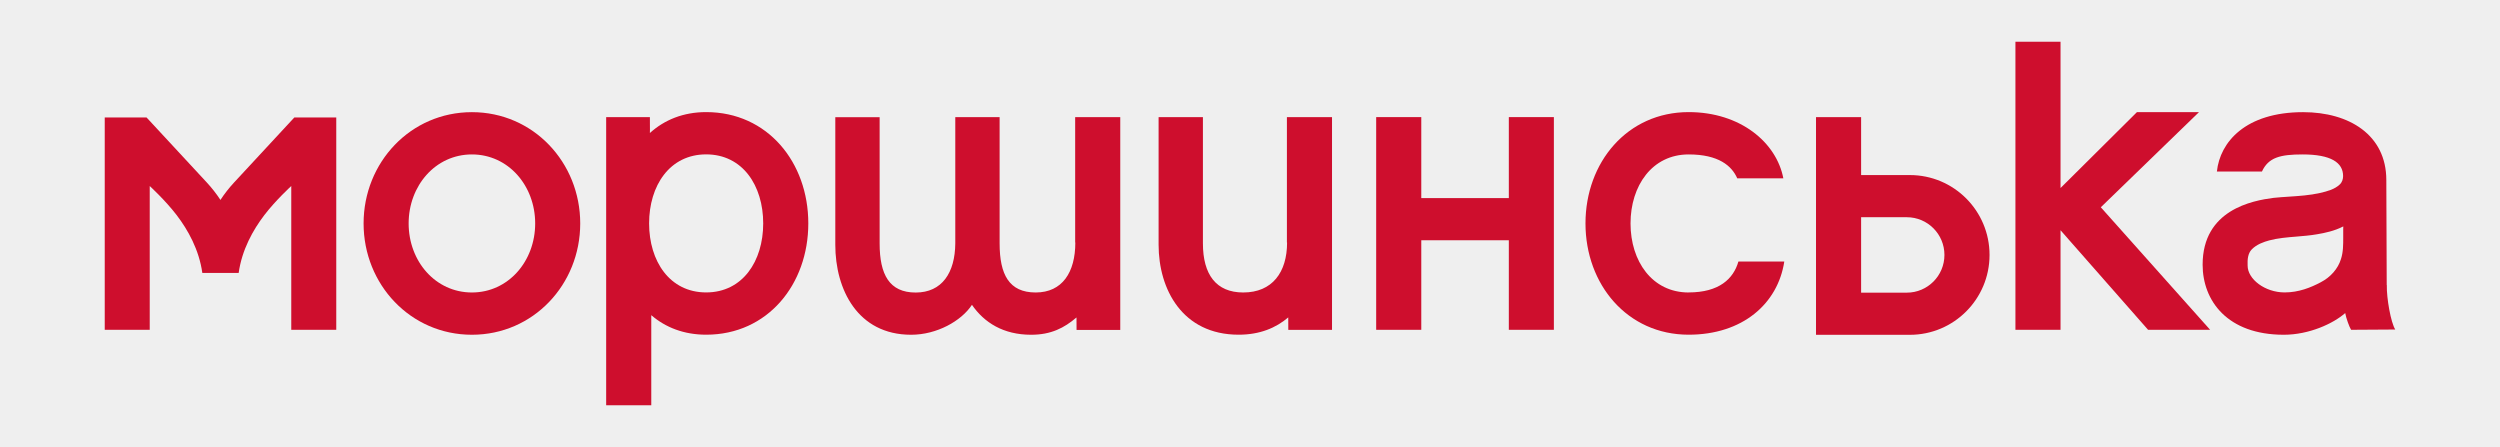
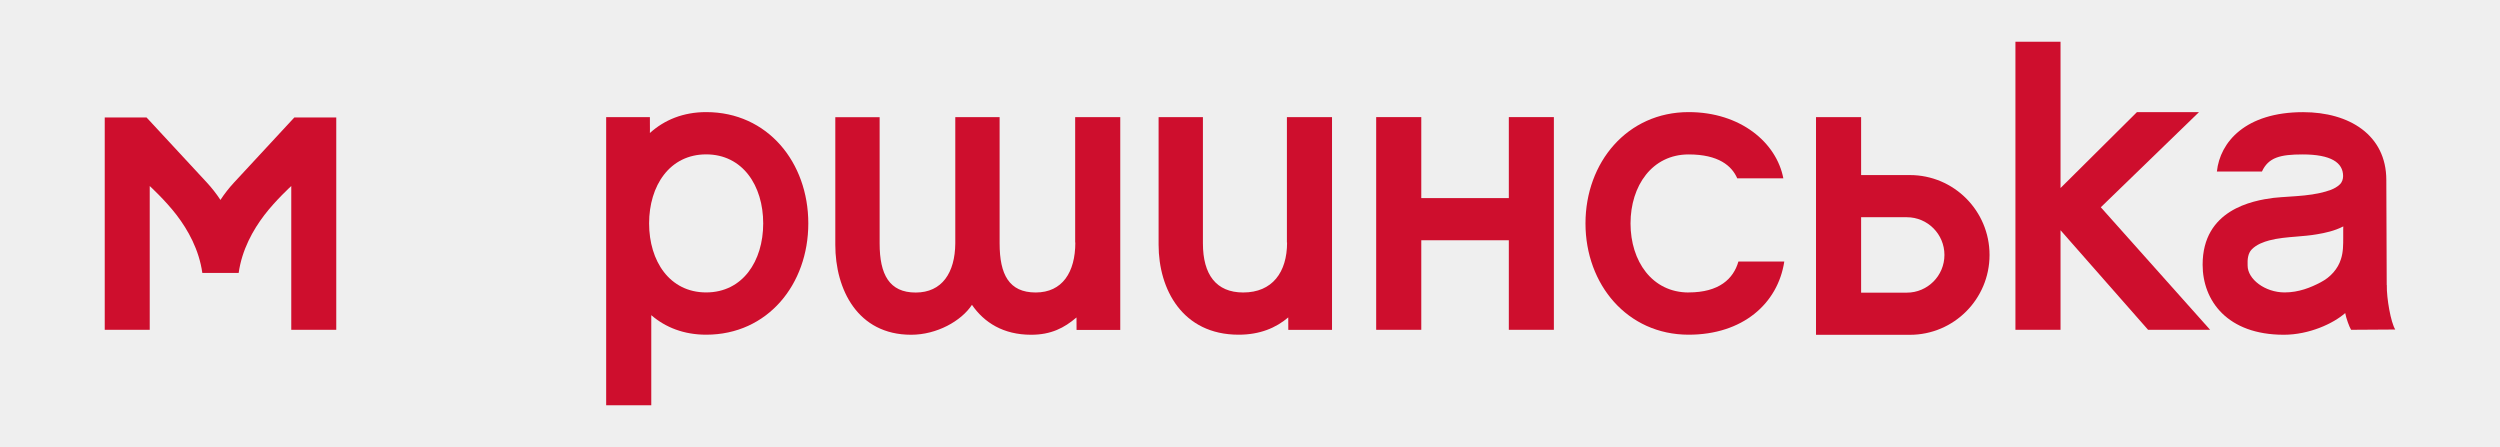
<svg xmlns="http://www.w3.org/2000/svg" width="2544" height="455" viewBox="0 0 2544 455" fill="none">
  <rect x="0" y="0" width="2544" height="455" fill="#333333" stroke="none" />
  <rect width="2544" height="454.893" fill="#EFEFEF" />
  <path d="M2428.72 290.045C2428.72 290.045 2428.32 204.013 2428.32 183.241C2428.32 137.225 2390.45 114.132 2343.64 114.132C2284.97 114.132 2259.03 144.64 2255.92 174.525C2265.53 174.525 2294.52 174.525 2301.76 174.525C2308.37 160.261 2320.24 157.148 2343.08 157.148C2371.96 157.148 2384.34 165.412 2384.34 179.166C2384.34 182.166 2383.38 185.448 2380.95 187.712C2375.75 192.637 2368.46 194.618 2360.83 196.372C2350.6 198.693 2339.8 199.429 2329.34 200.108C2324.2 200.447 2318.89 200.787 2313.52 201.353C2292.04 204.126 2241.39 213.465 2241.39 269.33C2241.39 305.95 2266.49 340.646 2323.97 340.646C2349.75 340.646 2374.34 329.269 2386.49 318.572C2387.4 323.836 2390.67 332.722 2392.48 335.608C2398.81 335.608 2432.45 335.325 2437.42 335.325C2432.96 328.42 2428.49 303.403 2428.83 290.045H2428.72ZM2384.46 232.2C2384.46 233.558 2384.46 234.973 2384.46 236.275C2384.46 237.917 2384.46 239.558 2384.46 241.143C2384.46 249.067 2384.51 256.538 2382.14 263.67C2379.14 273.462 2371.62 282.065 2361.51 287.272C2351.5 292.592 2339.18 297.573 2324.88 297.573C2304.7 297.573 2287.18 283.989 2287.18 270.292C2286.89 263.839 2287.46 257.84 2291.41 253.765C2296.39 248.671 2303.51 246.18 2309.11 244.652C2318.09 242.275 2327.25 241.539 2336.97 240.747C2343.76 240.181 2350.77 239.615 2357.66 238.426C2366.2 237.011 2375.81 234.917 2384.51 230.389C2384.51 231.011 2384.51 231.577 2384.51 232.2H2384.46Z" fill="#CE0E2D" />
  <path d="M1309.73 246.803C1309.73 277.084 1294.7 297.63 1265.08 297.63C1237.49 297.63 1224.09 279.291 1224.09 247.708C1224.09 227.842 1224.09 119.226 1224.09 119.226H1178.99C1178.99 119.226 1178.99 241.482 1178.99 249.067C1178.99 294.347 1203.18 340.589 1260.44 340.589C1282.09 340.589 1298.43 333.627 1310.92 322.987C1310.92 323.27 1310.97 335.665 1310.97 335.665H1355.46V119.226H1309.56C1309.56 119.226 1309.56 235.143 1309.56 246.803H1309.73Z" fill="#CE0E2D" />
  <path d="M1094.25 246.803C1094.25 277.084 1081.03 297.63 1053.9 297.63C1026.76 297.63 1017.21 279.291 1017.21 247.708C1017.21 227.842 1017.21 119.226 1017.21 119.226H972.102C972.102 119.226 972.102 232.2 972.102 247.652C971.876 277.48 958.649 297.686 931.8 297.686C904.95 297.686 895.114 279.348 895.114 247.765C895.114 227.898 895.114 119.283 895.114 119.283H850.007C850.007 119.283 850.007 241.539 850.007 249.123C850.007 294.403 872.617 340.646 927.164 340.646C953.392 340.646 978.264 326.609 989.06 310.195C1001.5 328.307 1021.11 340.646 1049.26 340.646C1069.61 340.646 1082.95 333.684 1095.44 323.043C1095.44 323.326 1095.5 335.722 1095.5 335.722H1139.98V119.226H1094.09C1094.09 119.226 1094.09 235.143 1094.09 246.803H1094.25Z" fill="#CE0E2D" />
  <path d="M2237.66 114.132H2174.52L2096.8 191.335V42.477H2050.9V335.608H2096.8V234.294L2185.88 335.608H2249.02L2137.78 210.918L2237.66 114.132Z" fill="#CE0E2D" />
-   <path d="M480.215 114.132C417.754 114.132 369.989 165.299 369.989 227.389C369.989 289.479 417.754 340.646 480.215 340.646C542.676 340.646 590.44 289.479 590.44 227.389C590.44 165.299 542.676 114.132 480.215 114.132ZM480.215 297.63C443.077 297.63 415.832 265.82 415.832 227.389C415.832 188.958 443.134 157.148 480.215 157.148C517.296 157.148 544.598 188.958 544.598 227.389C544.598 265.82 517.296 297.63 480.215 297.63Z" fill="#CE0E2D" />
  <path d="M1535.38 201.579H1446.3V119.17H1400.4V335.608H1446.3V244.482H1535.38V335.608H1581.22V119.17H1535.38V201.579Z" fill="#CE0E2D" />
  <path d="M1943.5 178.147H1893.87V119.17H1847.97V340.702H1943.5C1988.27 340.702 2024.56 304.309 2024.56 259.425C2024.56 214.541 1988.27 178.147 1943.5 178.147ZM1940.39 297.8H1893.87V221.05H1940.39C1961.53 221.05 1978.66 238.256 1978.66 259.425C1978.66 280.593 1961.53 297.8 1940.39 297.8Z" fill="#CE0E2D" />
  <path d="M1718.36 297.63C1681.22 297.63 1659.23 265.82 1659.23 227.389C1659.23 188.958 1681.22 157.148 1718.36 157.148C1748.88 157.148 1762.33 168.808 1767.82 181.486H1814.73C1807.84 145.206 1771.26 114.076 1718.36 114.076C1655.9 114.076 1613.39 165.242 1613.39 227.332C1613.39 289.423 1655.9 340.589 1718.36 340.589C1773.24 340.589 1809.14 309.063 1815.69 266.16H1769C1763.97 283.706 1749.39 297.573 1718.36 297.573V297.63Z" fill="#CE0E2D" />
  <path d="M718.584 114.076C695.295 114.076 676.077 122 661.323 135.357C661.323 134.169 661.38 133.037 661.38 131.848C661.38 131.565 661.323 119.17 661.323 119.17H616.838V412.415H662.737C662.737 412.415 662.737 368.493 662.737 320.723C677.264 333.231 695.974 340.589 718.641 340.589C781.102 340.589 822.535 289.423 822.535 227.332C822.535 165.242 781.102 114.076 718.641 114.076H718.584ZM718.584 297.573C681.447 297.573 660.532 265.764 660.532 227.332C660.532 188.901 681.447 157.092 718.584 157.092C755.722 157.092 776.636 188.901 776.636 227.332C776.636 265.764 755.722 297.573 718.584 297.573Z" fill="#CE0E2D" />
  <path d="M299.502 119.566L296.336 122.962L238.284 185.618C233.084 191.222 228.449 197.165 224.322 203.447C220.196 197.165 215.561 191.222 210.361 185.618L152.309 122.962L149.143 119.566H106.579V335.608H152.365V189.297C152.365 189.297 168.249 203.843 179.78 218.899C191.311 234.011 202.56 254.048 205.895 277.763H242.863C246.198 254.048 257.447 234.011 268.978 218.899C280.509 203.787 296.393 189.297 296.393 189.297V335.608H342.179V119.566H299.502Z" fill="#CE0E2D" />
</svg>